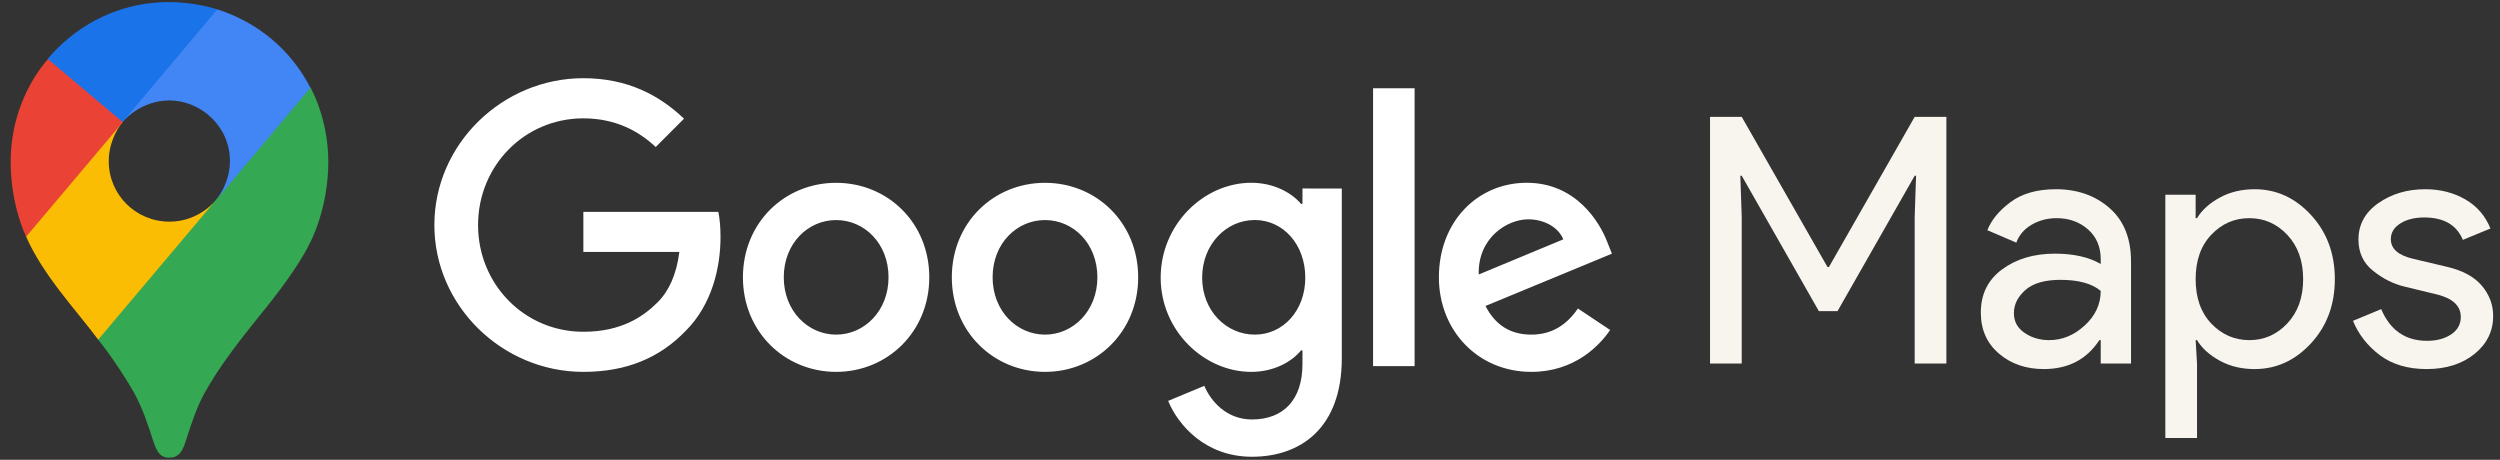
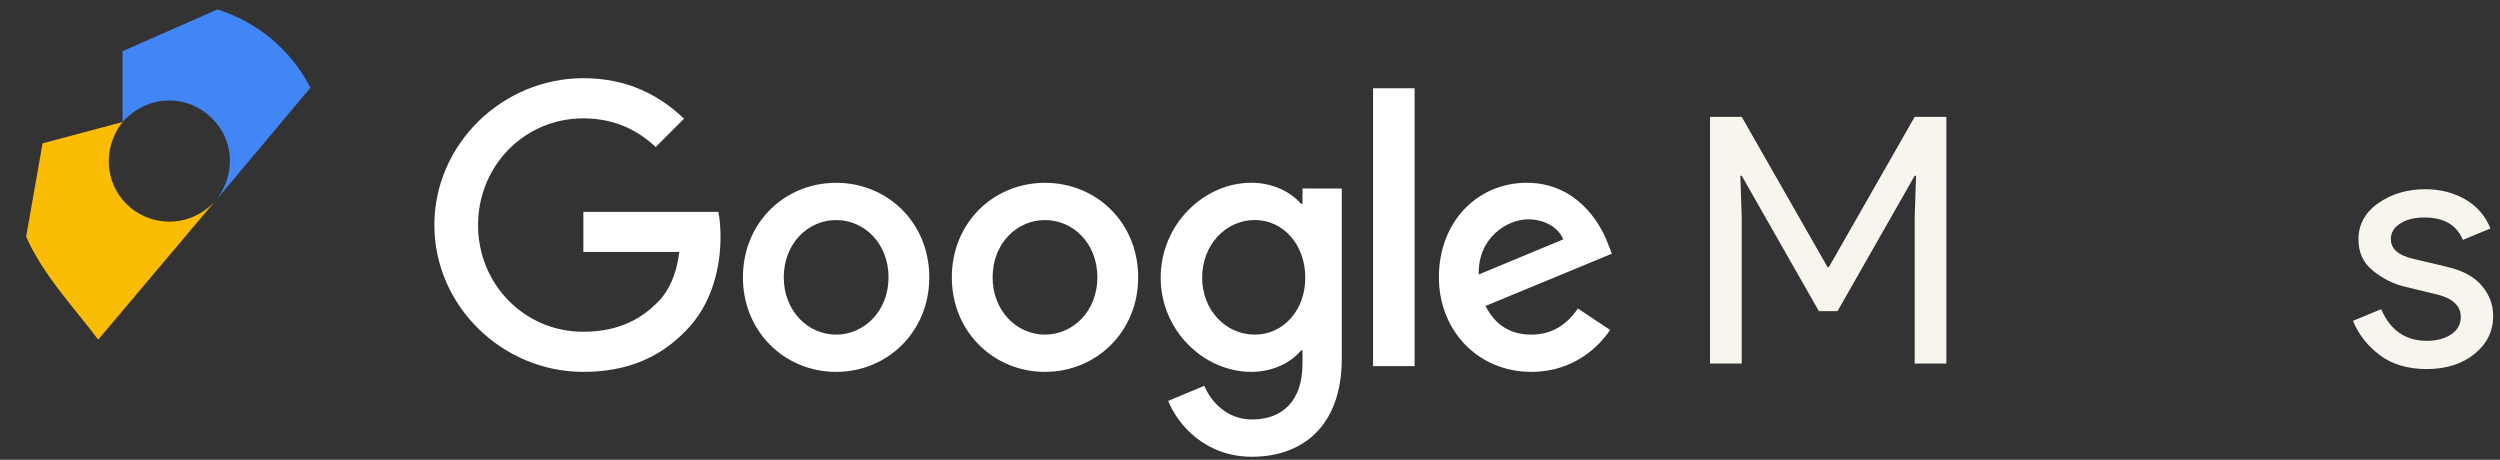
<svg xmlns="http://www.w3.org/2000/svg" width="174" height="32" viewBox="0 0 174 32" fill="none">
  <rect x="0" y="0" width="174" height="32" fill="#333333" stroke="none" />
  <path fill-rule="evenodd" clip-rule="evenodd" d="M102.92 19.104L108.803 16.66C108.479 15.839 107.507 15.265 106.362 15.265C104.89 15.265 102.846 16.561 102.92 19.104ZM109.823 21.471L112.065 22.966C111.343 24.037 109.599 25.882 106.583 25.882C102.846 25.882 100.147 22.989 100.147 19.303C100.147 15.387 102.872 12.721 106.259 12.721C109.675 12.721 111.343 15.438 111.892 16.91L112.19 17.657L103.392 21.295C104.066 22.616 105.111 23.29 106.583 23.29C108.053 23.29 109.076 22.565 109.823 21.471ZM95.566 25.484H98.456V6.142H95.566V25.484ZM90.848 19.326C90.848 17.009 89.302 15.313 87.333 15.313C85.341 15.313 83.67 17.009 83.67 19.326C83.67 21.619 85.341 23.29 87.333 23.29C89.302 23.29 90.848 21.619 90.848 19.326ZM93.389 13.122V24.935C93.389 29.795 90.524 31.79 87.134 31.79C83.943 31.79 82.024 29.647 81.303 27.902L83.82 26.854C84.269 27.925 85.366 29.195 87.137 29.195C89.305 29.195 90.652 27.851 90.652 25.333V24.387H90.553C89.905 25.185 88.657 25.882 87.088 25.882C83.798 25.882 80.783 23.014 80.783 19.326C80.783 15.611 83.798 12.721 87.088 12.721C88.66 12.721 89.905 13.418 90.553 14.191H90.652V13.119C90.649 13.122 93.389 13.122 93.389 13.122ZM61.842 19.303C61.842 16.933 60.154 15.316 58.196 15.316C56.238 15.316 54.55 16.936 54.55 19.303C54.55 21.645 56.238 23.29 58.196 23.29C60.151 23.29 61.842 21.645 61.842 19.303ZM64.678 19.303C64.678 23.091 61.765 25.882 58.193 25.882C54.621 25.882 51.708 23.091 51.708 19.303C51.708 15.489 54.621 12.724 58.193 12.724C61.768 12.724 64.678 15.489 64.678 19.303ZM76.378 19.303C76.378 16.933 74.69 15.316 72.732 15.316C70.774 15.316 69.086 16.936 69.086 19.303C69.086 21.645 70.774 23.29 72.732 23.29C74.69 23.29 76.378 21.645 76.378 19.303ZM79.217 19.303C79.217 23.091 76.304 25.882 72.732 25.882C69.16 25.882 66.247 23.091 66.247 19.303C66.247 15.489 69.16 12.724 72.732 12.724C76.304 12.724 79.217 15.489 79.217 19.303ZM40.599 25.882C34.967 25.882 30.232 21.295 30.232 15.662C30.232 10.03 34.97 5.443 40.602 5.443C43.72 5.443 45.936 6.665 47.607 8.262L45.638 10.232C44.441 9.109 42.822 8.237 40.602 8.237C36.49 8.237 33.273 11.553 33.273 15.665C33.273 19.777 36.49 23.091 40.602 23.091C43.268 23.091 44.788 22.02 45.763 21.048C46.562 20.252 47.084 19.104 47.283 17.535H40.602V14.745H49.997C50.099 15.242 50.148 15.841 50.148 16.489C50.148 18.584 49.574 21.176 47.732 23.02C45.933 24.887 43.64 25.882 40.599 25.882Z" fill="white" />
  <path d="M119.018 25.302V8.133H121.224L127.195 18.588H127.291L133.262 8.133H135.468V25.302H133.262V15.111L133.358 12.233H133.262L127.89 21.657H126.595L121.224 12.233H121.128L121.224 15.111V25.302H119.018Z" fill="#F8F4EE" />
-   <path d="M142.254 25.687C141.007 25.687 139.963 25.328 139.124 24.608C138.285 23.889 137.865 22.942 137.865 21.755C137.865 20.472 138.357 19.477 139.352 18.745C140.347 18.014 141.57 17.654 143.021 17.654C144.316 17.654 145.383 17.894 146.21 18.373V18.038C146.21 17.175 145.91 16.479 145.323 15.964C144.735 15.448 144.004 15.184 143.141 15.184C142.505 15.184 141.918 15.34 141.402 15.64C140.887 15.94 140.527 16.359 140.335 16.887L138.321 16.023C138.597 15.316 139.124 14.669 139.928 14.069C140.731 13.47 141.786 13.17 143.093 13.17C144.592 13.17 145.839 13.614 146.834 14.489C147.829 15.364 148.32 16.611 148.32 18.206V25.304H146.21V23.673H146.114C145.239 25.016 143.944 25.687 142.254 25.687ZM142.613 23.673C143.524 23.673 144.352 23.337 145.095 22.654C145.839 21.971 146.21 21.167 146.21 20.244C145.587 19.728 144.652 19.477 143.405 19.477C142.337 19.477 141.522 19.704 140.983 20.172C140.443 20.64 140.167 21.179 140.167 21.803C140.167 22.378 140.419 22.834 140.911 23.169C141.402 23.505 141.978 23.673 142.613 23.673Z" fill="#F8F4EE" />
-   <path d="M156.918 25.687C156.019 25.687 155.215 25.496 154.508 25.112C153.8 24.728 153.261 24.249 152.913 23.673H152.817L152.913 25.304V30.483H150.707V13.554H152.817V15.184H152.913C153.261 14.609 153.8 14.129 154.508 13.745C155.215 13.362 156.019 13.17 156.918 13.17C158.441 13.17 159.747 13.769 160.85 14.968C161.954 16.167 162.505 17.654 162.505 19.429C162.505 21.203 161.954 22.69 160.85 23.889C159.747 25.088 158.441 25.687 156.918 25.687ZM156.558 23.673C157.577 23.673 158.464 23.289 159.196 22.51C159.927 21.731 160.299 20.712 160.299 19.429C160.299 18.146 159.927 17.127 159.196 16.347C158.464 15.568 157.577 15.184 156.558 15.184C155.515 15.184 154.64 15.568 153.908 16.335C153.177 17.103 152.817 18.134 152.817 19.429C152.817 20.724 153.177 21.755 153.908 22.522C154.64 23.289 155.527 23.673 156.558 23.673Z" fill="#F8F4EE" />
  <path d="M168.897 25.687C167.59 25.687 166.499 25.364 165.648 24.728C164.797 24.093 164.161 23.289 163.766 22.33L165.732 21.515C166.355 22.99 167.423 23.721 168.921 23.721C169.605 23.721 170.168 23.565 170.612 23.265C171.056 22.966 171.271 22.558 171.271 22.066C171.271 21.299 170.732 20.784 169.665 20.508L167.291 19.932C166.535 19.74 165.828 19.381 165.156 18.841C164.485 18.302 164.149 17.582 164.149 16.671C164.149 15.628 164.605 14.789 165.528 14.141C166.451 13.494 167.542 13.17 168.801 13.17C169.845 13.17 170.768 13.41 171.583 13.877C172.398 14.345 172.986 15.028 173.334 15.904L171.415 16.695C170.984 15.652 170.084 15.136 168.729 15.136C168.07 15.136 167.518 15.268 167.075 15.544C166.631 15.82 166.403 16.179 166.403 16.647C166.403 17.318 166.919 17.774 167.962 18.014L170.288 18.565C171.391 18.817 172.207 19.261 172.734 19.884C173.262 20.508 173.525 21.215 173.525 21.994C173.525 23.05 173.094 23.925 172.231 24.632C171.367 25.328 170.252 25.687 168.897 25.687Z" fill="#F8F4EE" />
-   <path d="M6.834 23.641C7.814 24.866 8.809 26.4 9.332 27.329C9.969 28.537 10.23 29.353 10.704 30.808C10.983 31.609 11.245 31.854 11.799 31.854C12.404 31.854 12.68 31.445 12.893 30.808C13.333 29.435 13.677 28.392 14.214 27.395C15.274 25.485 16.616 23.786 17.92 22.155C18.278 21.697 20.566 19.003 21.594 16.866C21.594 16.866 22.85 14.53 22.85 11.265C22.85 8.213 21.609 6.09 21.609 6.09L18.017 7.053L15.828 12.799L15.288 13.584L15.175 13.732L15.027 13.911L14.783 14.203L14.425 14.561L12.481 16.144L7.633 18.952L6.834 23.641Z" fill="#34A853" />
  <path d="M1.82 16.473C3.011 19.184 5.282 21.551 6.833 23.64L15.046 13.91C15.046 13.91 13.887 15.427 11.798 15.427C9.462 15.427 7.569 13.566 7.569 11.216C7.569 9.599 8.533 8.49 8.533 8.49L2.963 9.976L1.82 16.473Z" fill="#FBBC04" />
  <path d="M15.14 0.654C17.866 1.535 20.201 3.38 21.605 6.108L15.041 13.928C15.041 13.928 16.004 12.803 16.004 11.203C16.004 8.802 13.981 6.992 11.793 6.992C9.718 6.992 8.527 8.495 8.527 8.495V3.561L15.14 0.654Z" fill="#4285F4" />
-   <path d="M3.32 4.097C4.952 2.153 7.81 0.146 11.761 0.146C13.67 0.146 15.122 0.652 15.122 0.652L8.529 8.49H3.86L3.32 4.097Z" fill="#1A73E8" />
-   <path d="M1.819 16.472C1.819 16.472 0.742 14.332 0.742 11.249C0.742 8.328 1.885 5.779 3.337 4.113L8.546 8.504L1.819 16.472Z" fill="#EA4335" />
</svg>